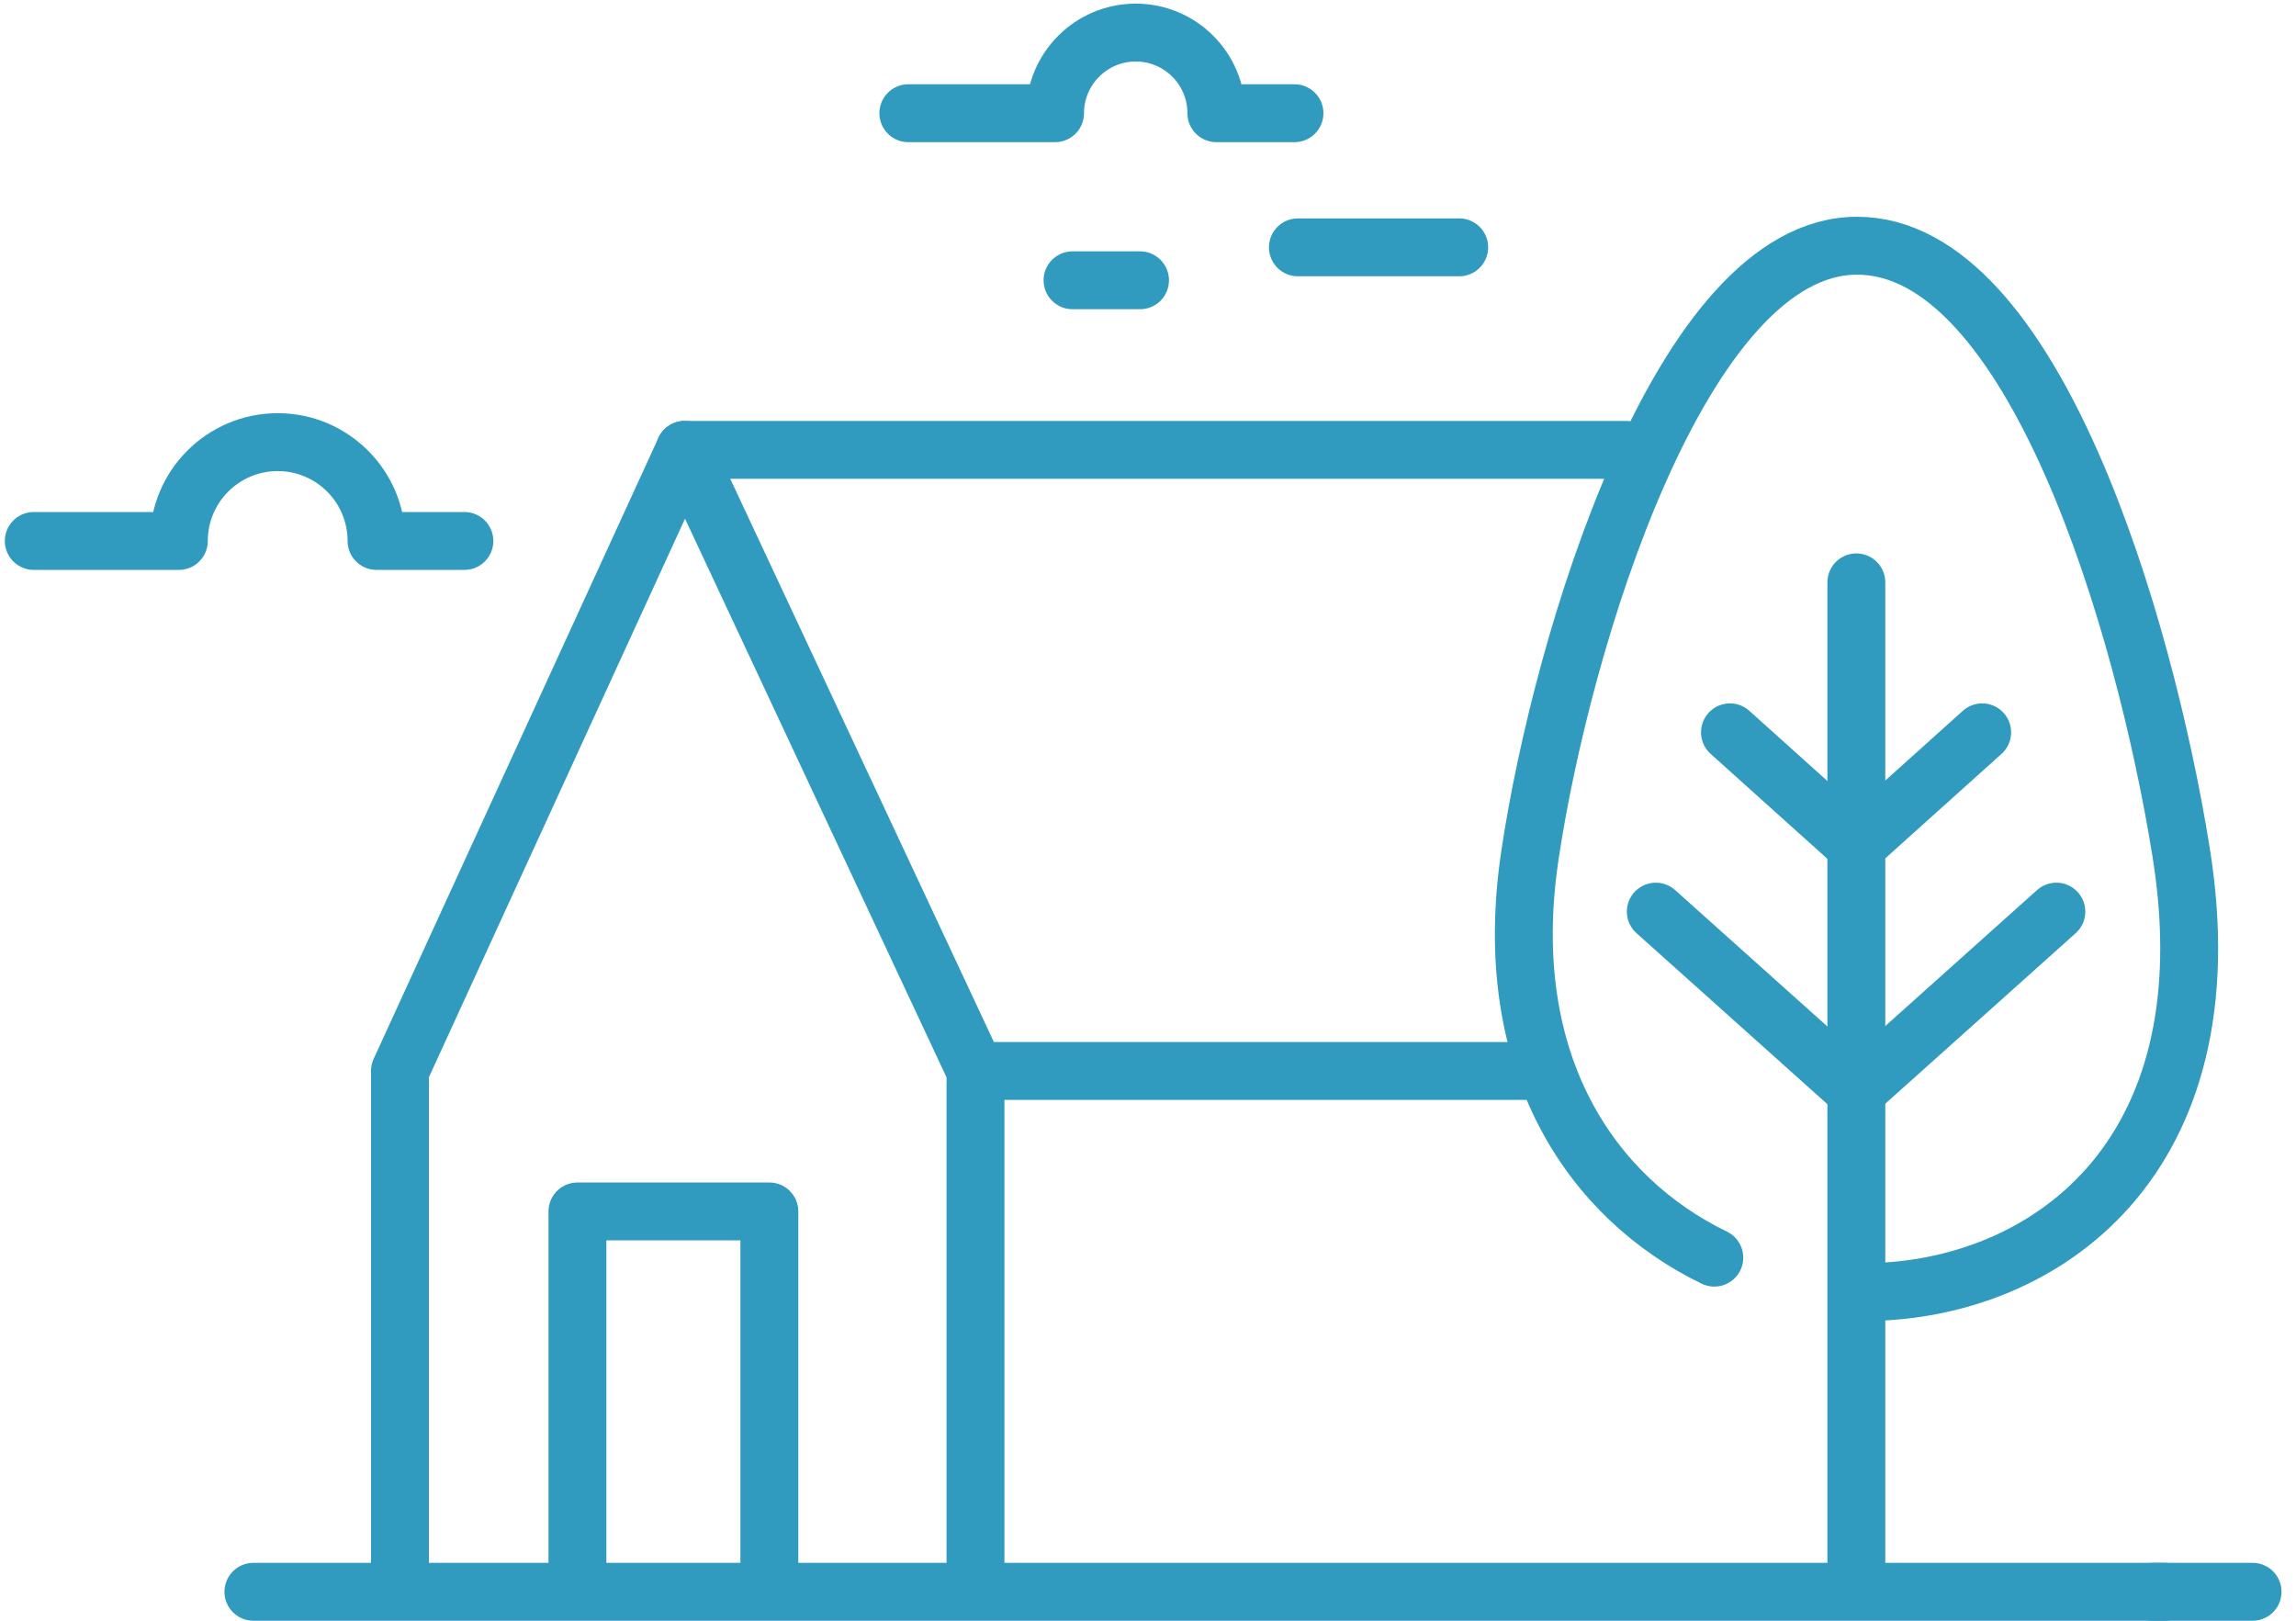
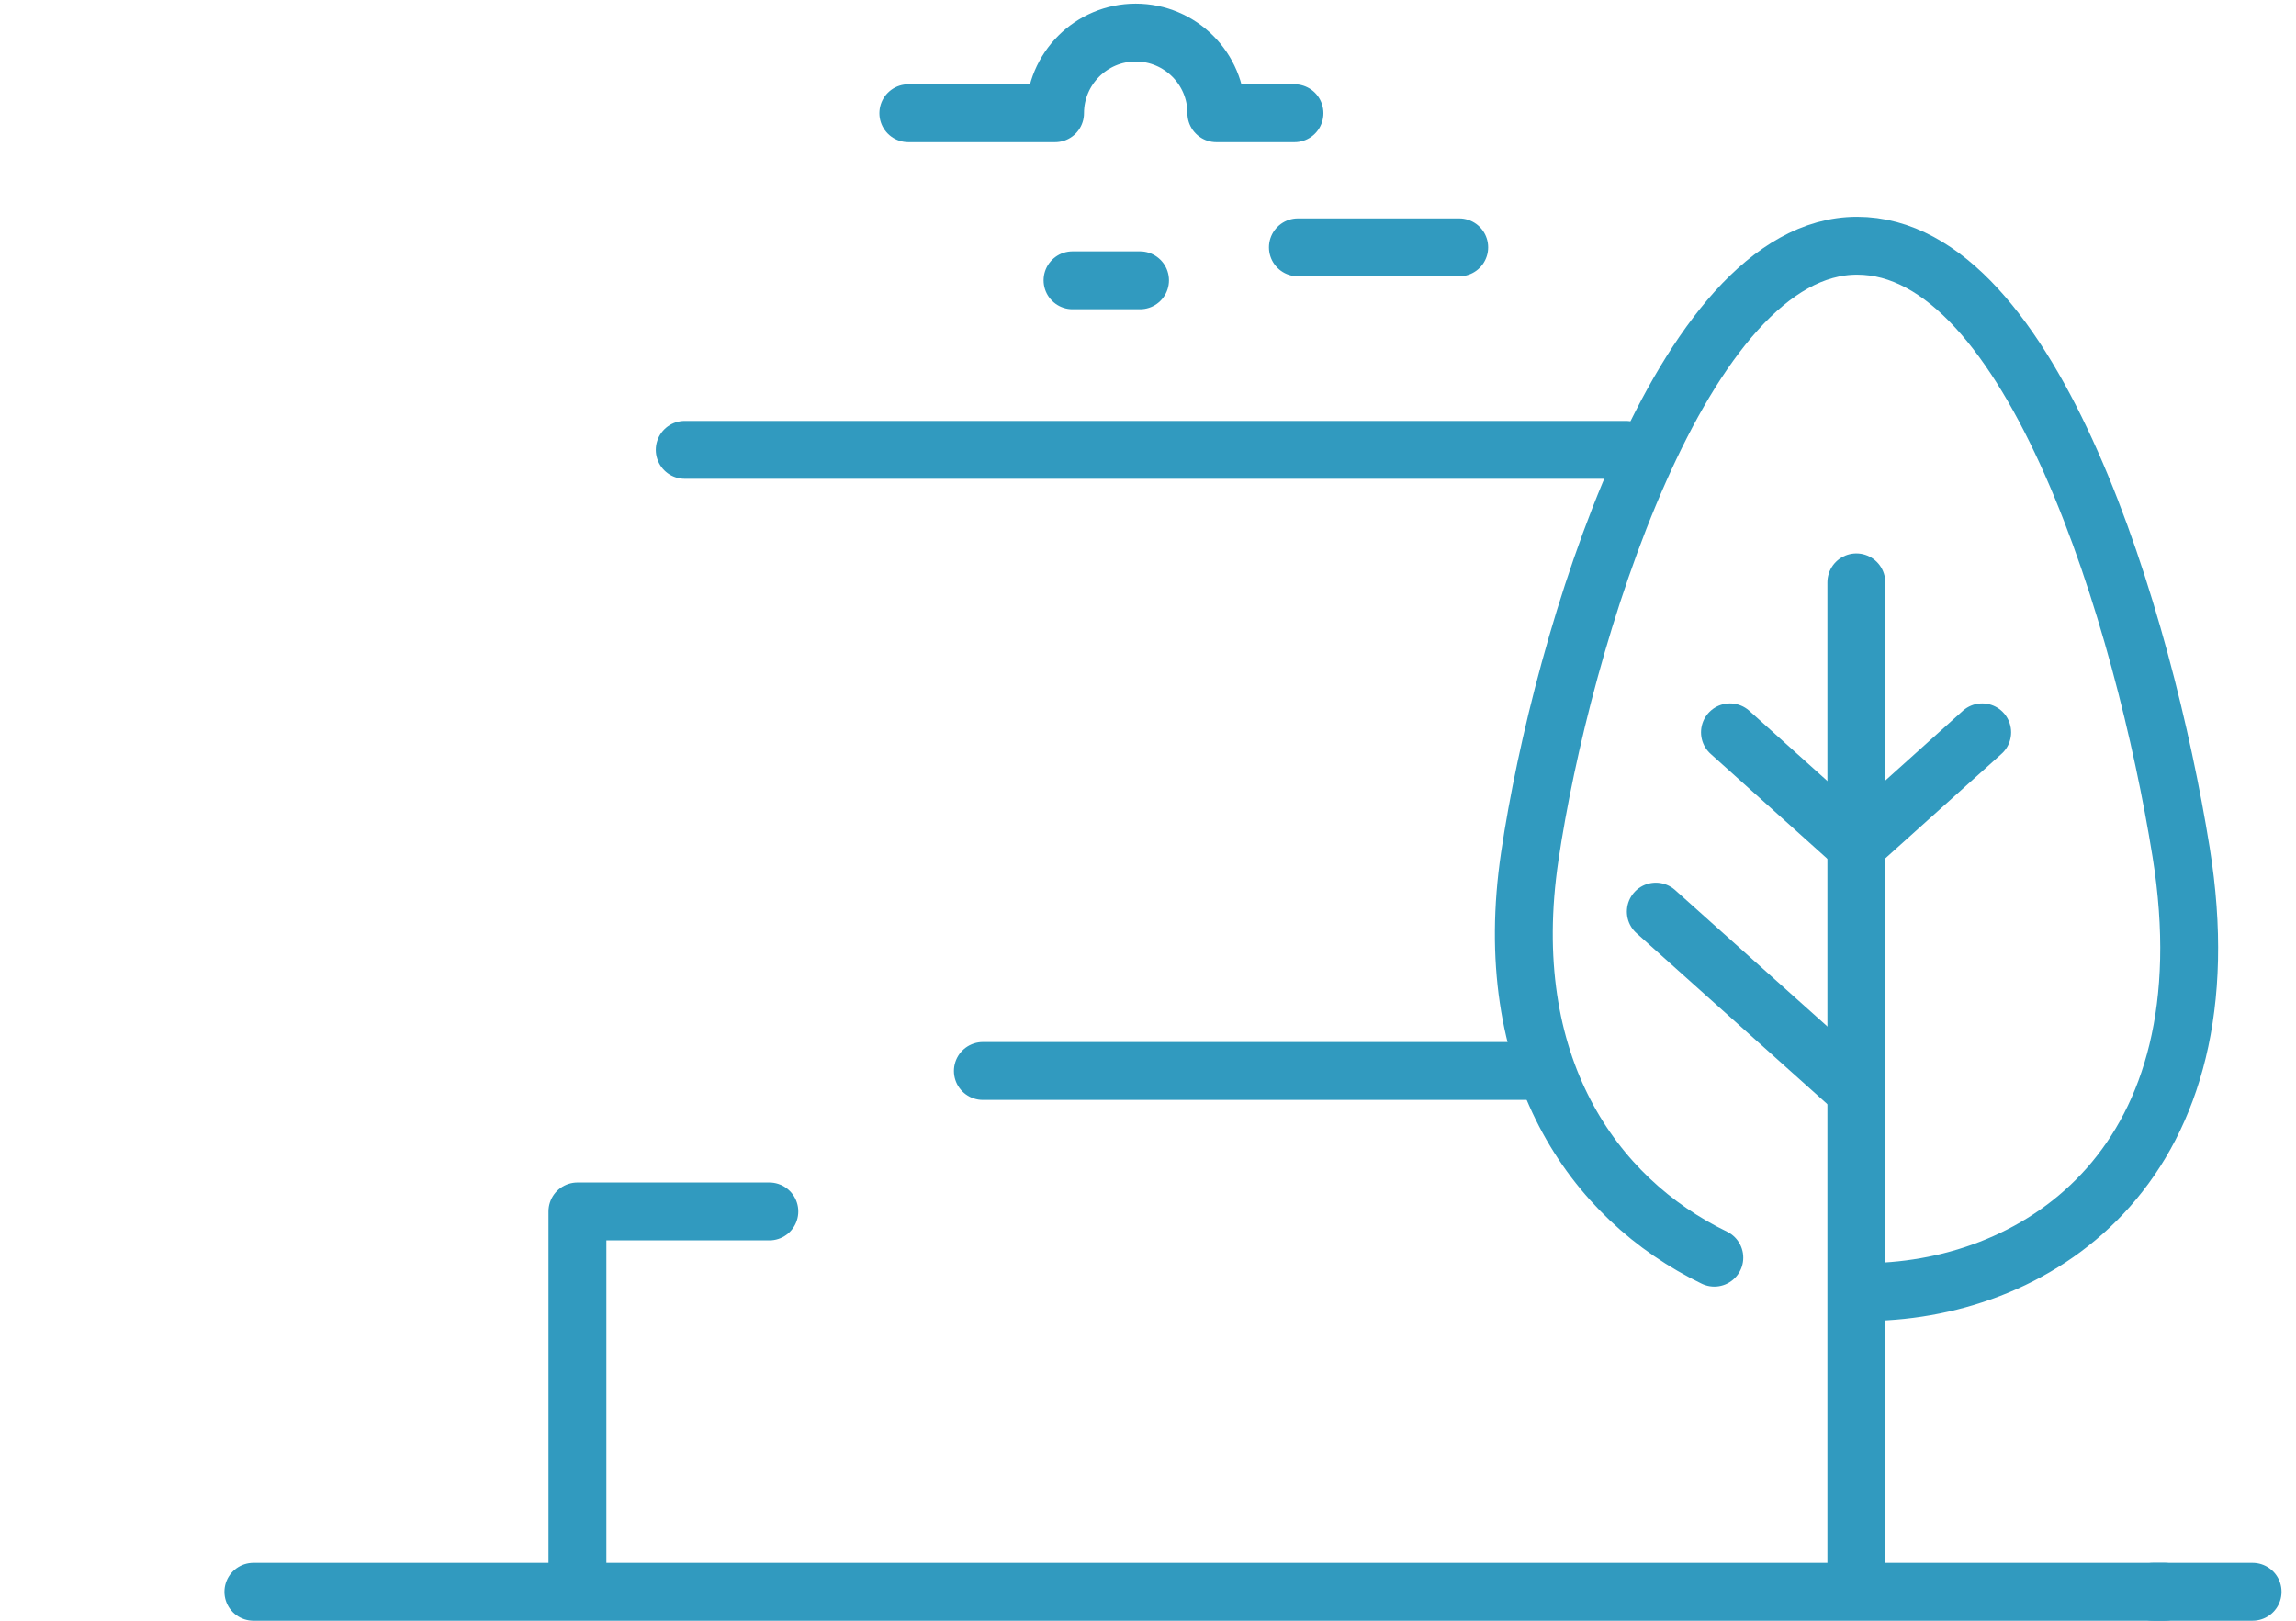
<svg xmlns="http://www.w3.org/2000/svg" width="119" height="84" viewBox="0 0 119 84" fill="none">
-   <path d="M29.928 82.379V62.787H39.875V82.379" stroke="#319ABF" stroke-width="3" stroke-linecap="round" stroke-linejoin="round" />
+   <path d="M29.928 82.379V62.787H39.875" stroke="#319ABF" stroke-width="3" stroke-linecap="round" stroke-linejoin="round" />
  <path d="M111.599 82.5H116.75" stroke="#319ABF" stroke-width="3" stroke-linecap="round" stroke-linejoin="round" />
  <path d="M13.133 82.5H112.198" stroke="#319ABF" stroke-width="3" stroke-linecap="round" stroke-linejoin="round" />
-   <path d="M20.729 82.378V55.506L35.49 23.315L50.559 55.506V82.378" stroke="#319ABF" stroke-width="3" stroke-linecap="round" stroke-linejoin="round" />
  <path d="M84.266 23.315H35.489" stroke="#319ABF" stroke-width="3" stroke-linecap="round" stroke-linejoin="round" />
  <path d="M50.941 55.507H79.714" stroke="#319ABF" stroke-width="3" stroke-linecap="round" stroke-linejoin="round" />
-   <path d="M1.75 28.037H9.27C9.27 25.21 11.566 22.915 14.393 22.915C17.22 22.915 19.515 25.21 19.515 28.037H24.069" stroke="#319ABF" stroke-width="3" stroke-linecap="round" stroke-linejoin="round" />
  <path d="M67.092 5.868H63.043C63.043 3.554 61.167 1.688 58.863 1.688C56.558 1.688 54.683 3.563 54.683 5.868H47.078" stroke="#319ABF" stroke-width="3" stroke-linecap="round" stroke-linejoin="round" />
  <path d="M67.269 12.819H75.63" stroke="#319ABF" stroke-width="3" stroke-linecap="round" stroke-linejoin="round" />
  <path d="M55.588 14.527H59.087" stroke="#319ABF" stroke-width="3" stroke-linecap="round" stroke-linejoin="round" />
  <path d="M88.852 65.182C82.544 62.131 77.683 55.18 79.288 44.375C80.948 33.188 87.144 12.735 96.251 12.735C105.357 12.735 111.133 32.245 113.046 44.17C115.621 60.2 105.824 66.843 96.857 66.965" stroke="#319ABF" stroke-width="3" stroke-linecap="round" stroke-linejoin="round" />
  <path d="M95.924 56.299L85.819 47.248" stroke="#319ABF" stroke-width="3" stroke-linecap="round" stroke-linejoin="round" />
  <path d="M95.756 43.433L89.663 37.956" stroke="#319ABF" stroke-width="3" stroke-linecap="round" stroke-linejoin="round" />
-   <path d="M96.475 56.299L106.58 47.248" stroke="#319ABF" stroke-width="3" stroke-linecap="round" stroke-linejoin="round" />
  <path d="M96.643 43.433L102.735 37.956" stroke="#319ABF" stroke-width="3" stroke-linecap="round" stroke-linejoin="round" />
  <path d="M96.213 30.183V81.483" stroke="#319ABF" stroke-width="3" stroke-linecap="round" stroke-linejoin="round" />
</svg>